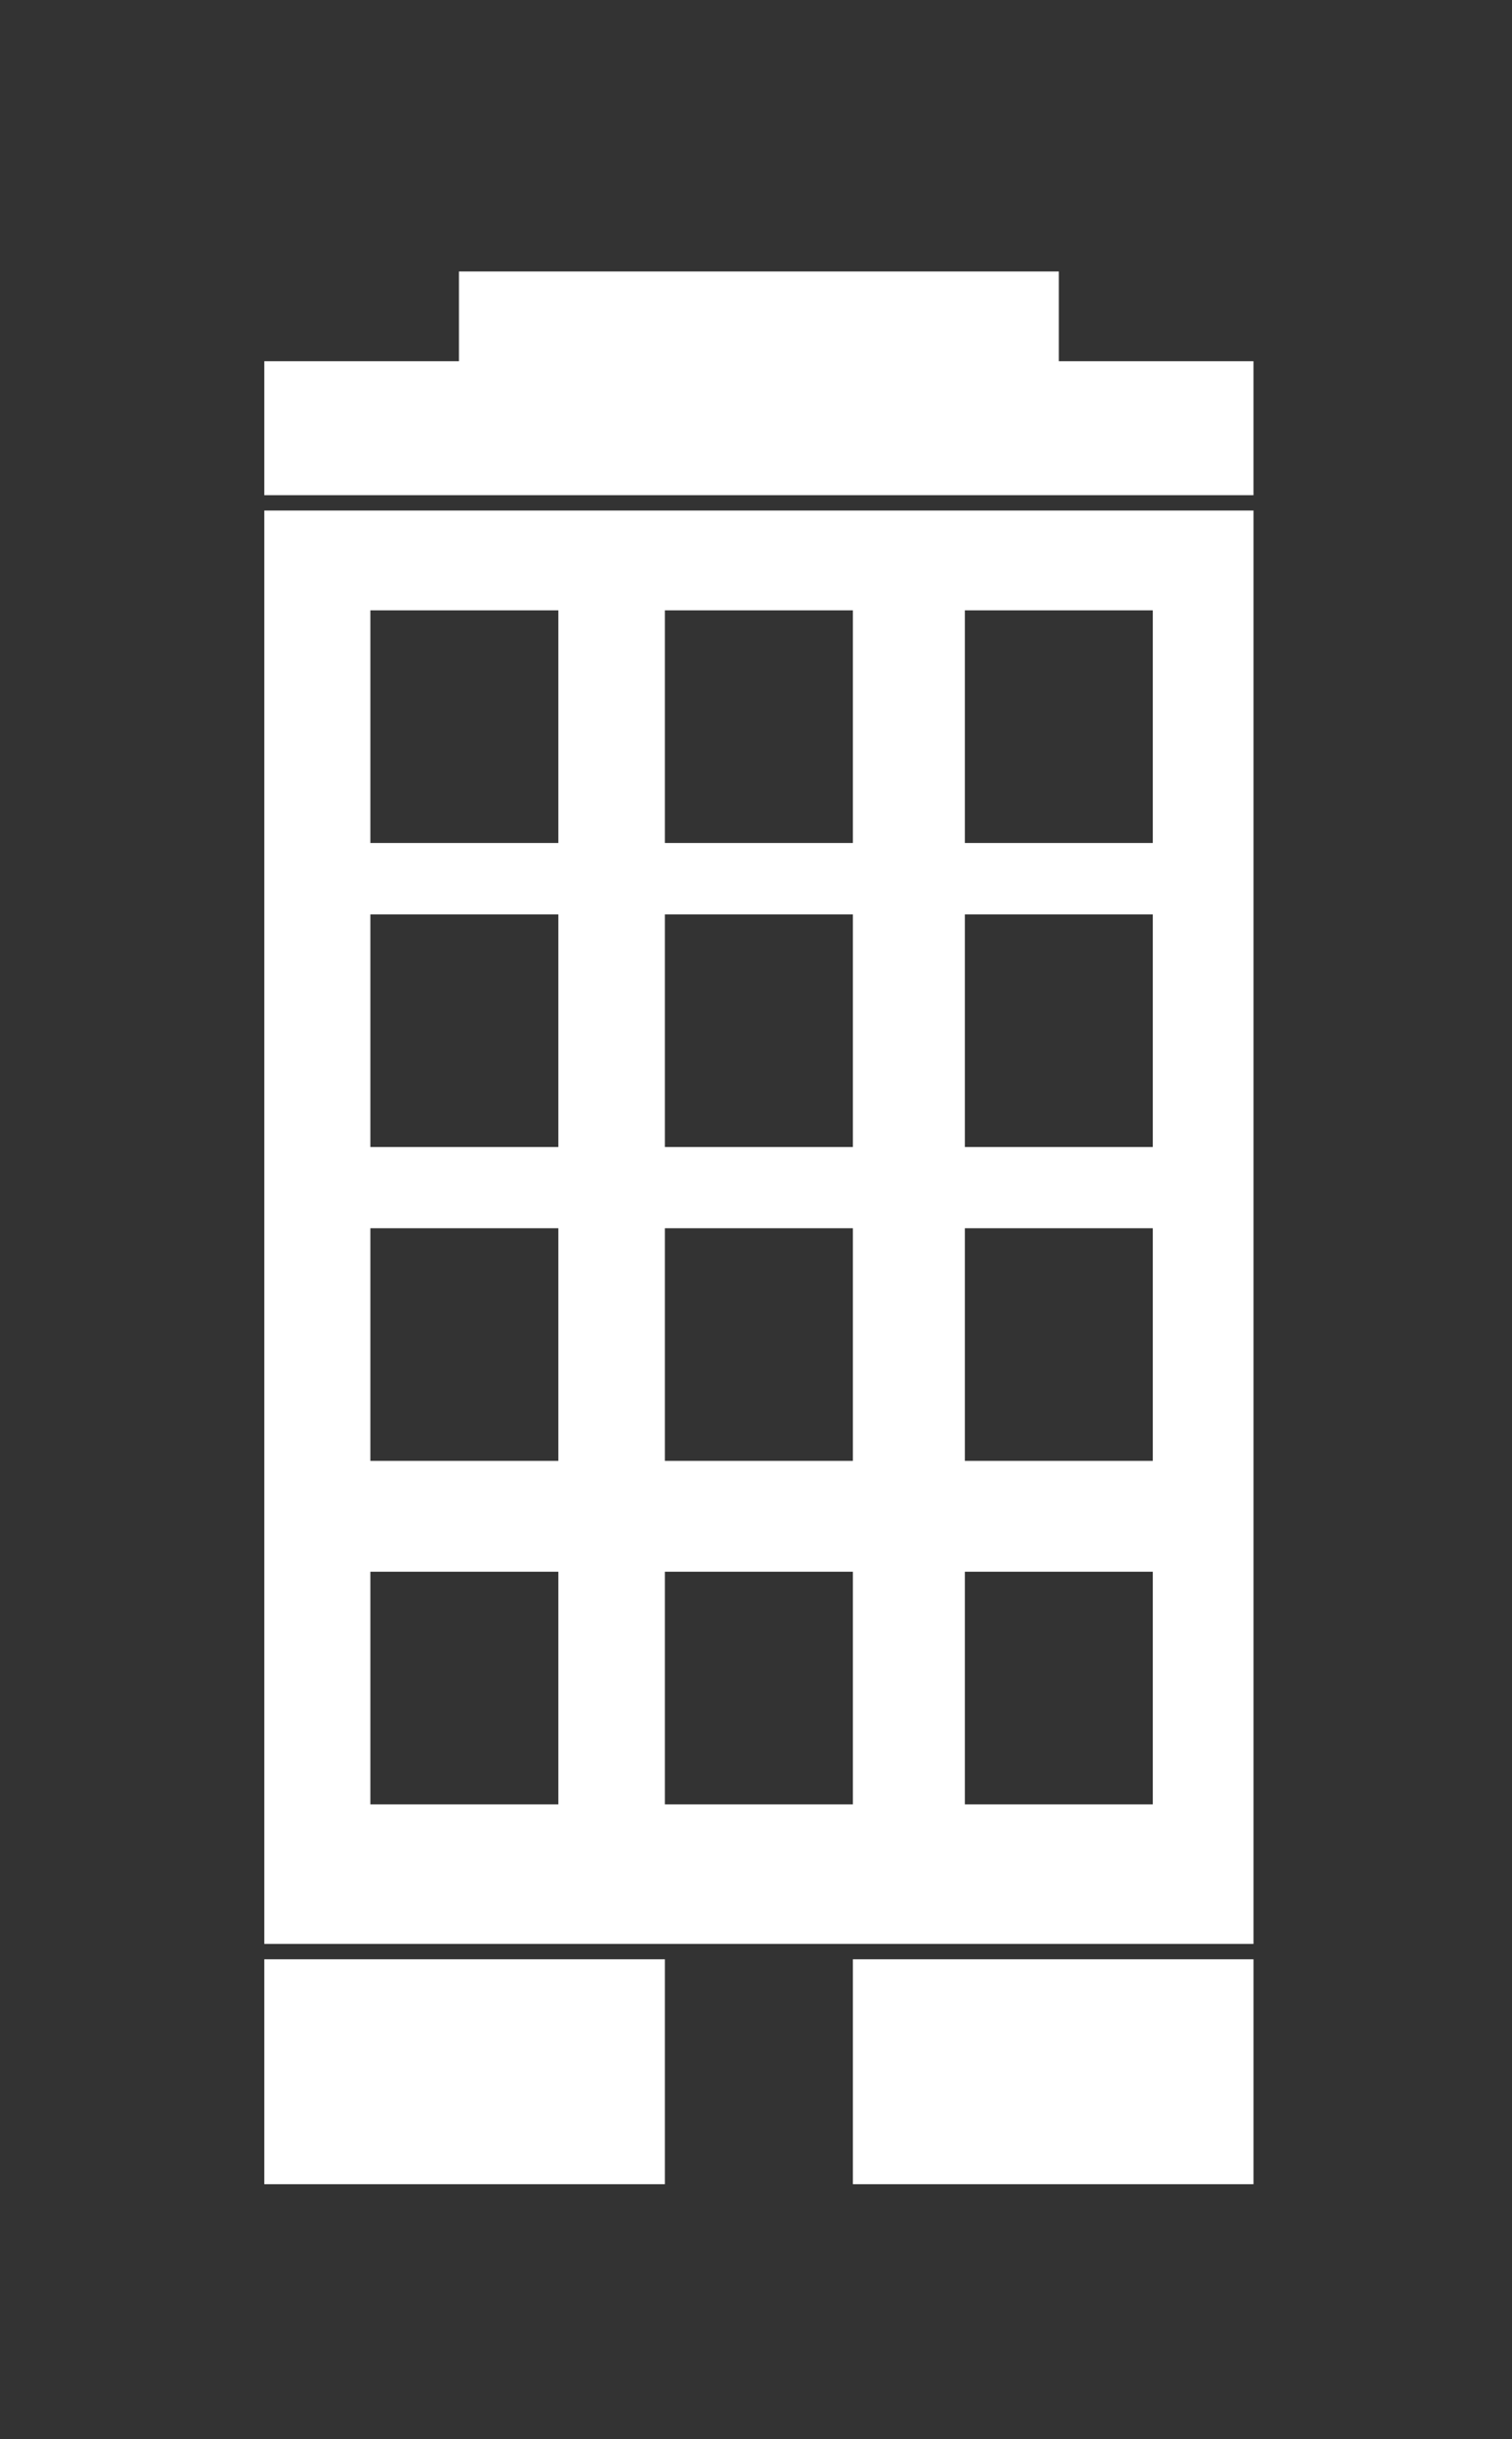
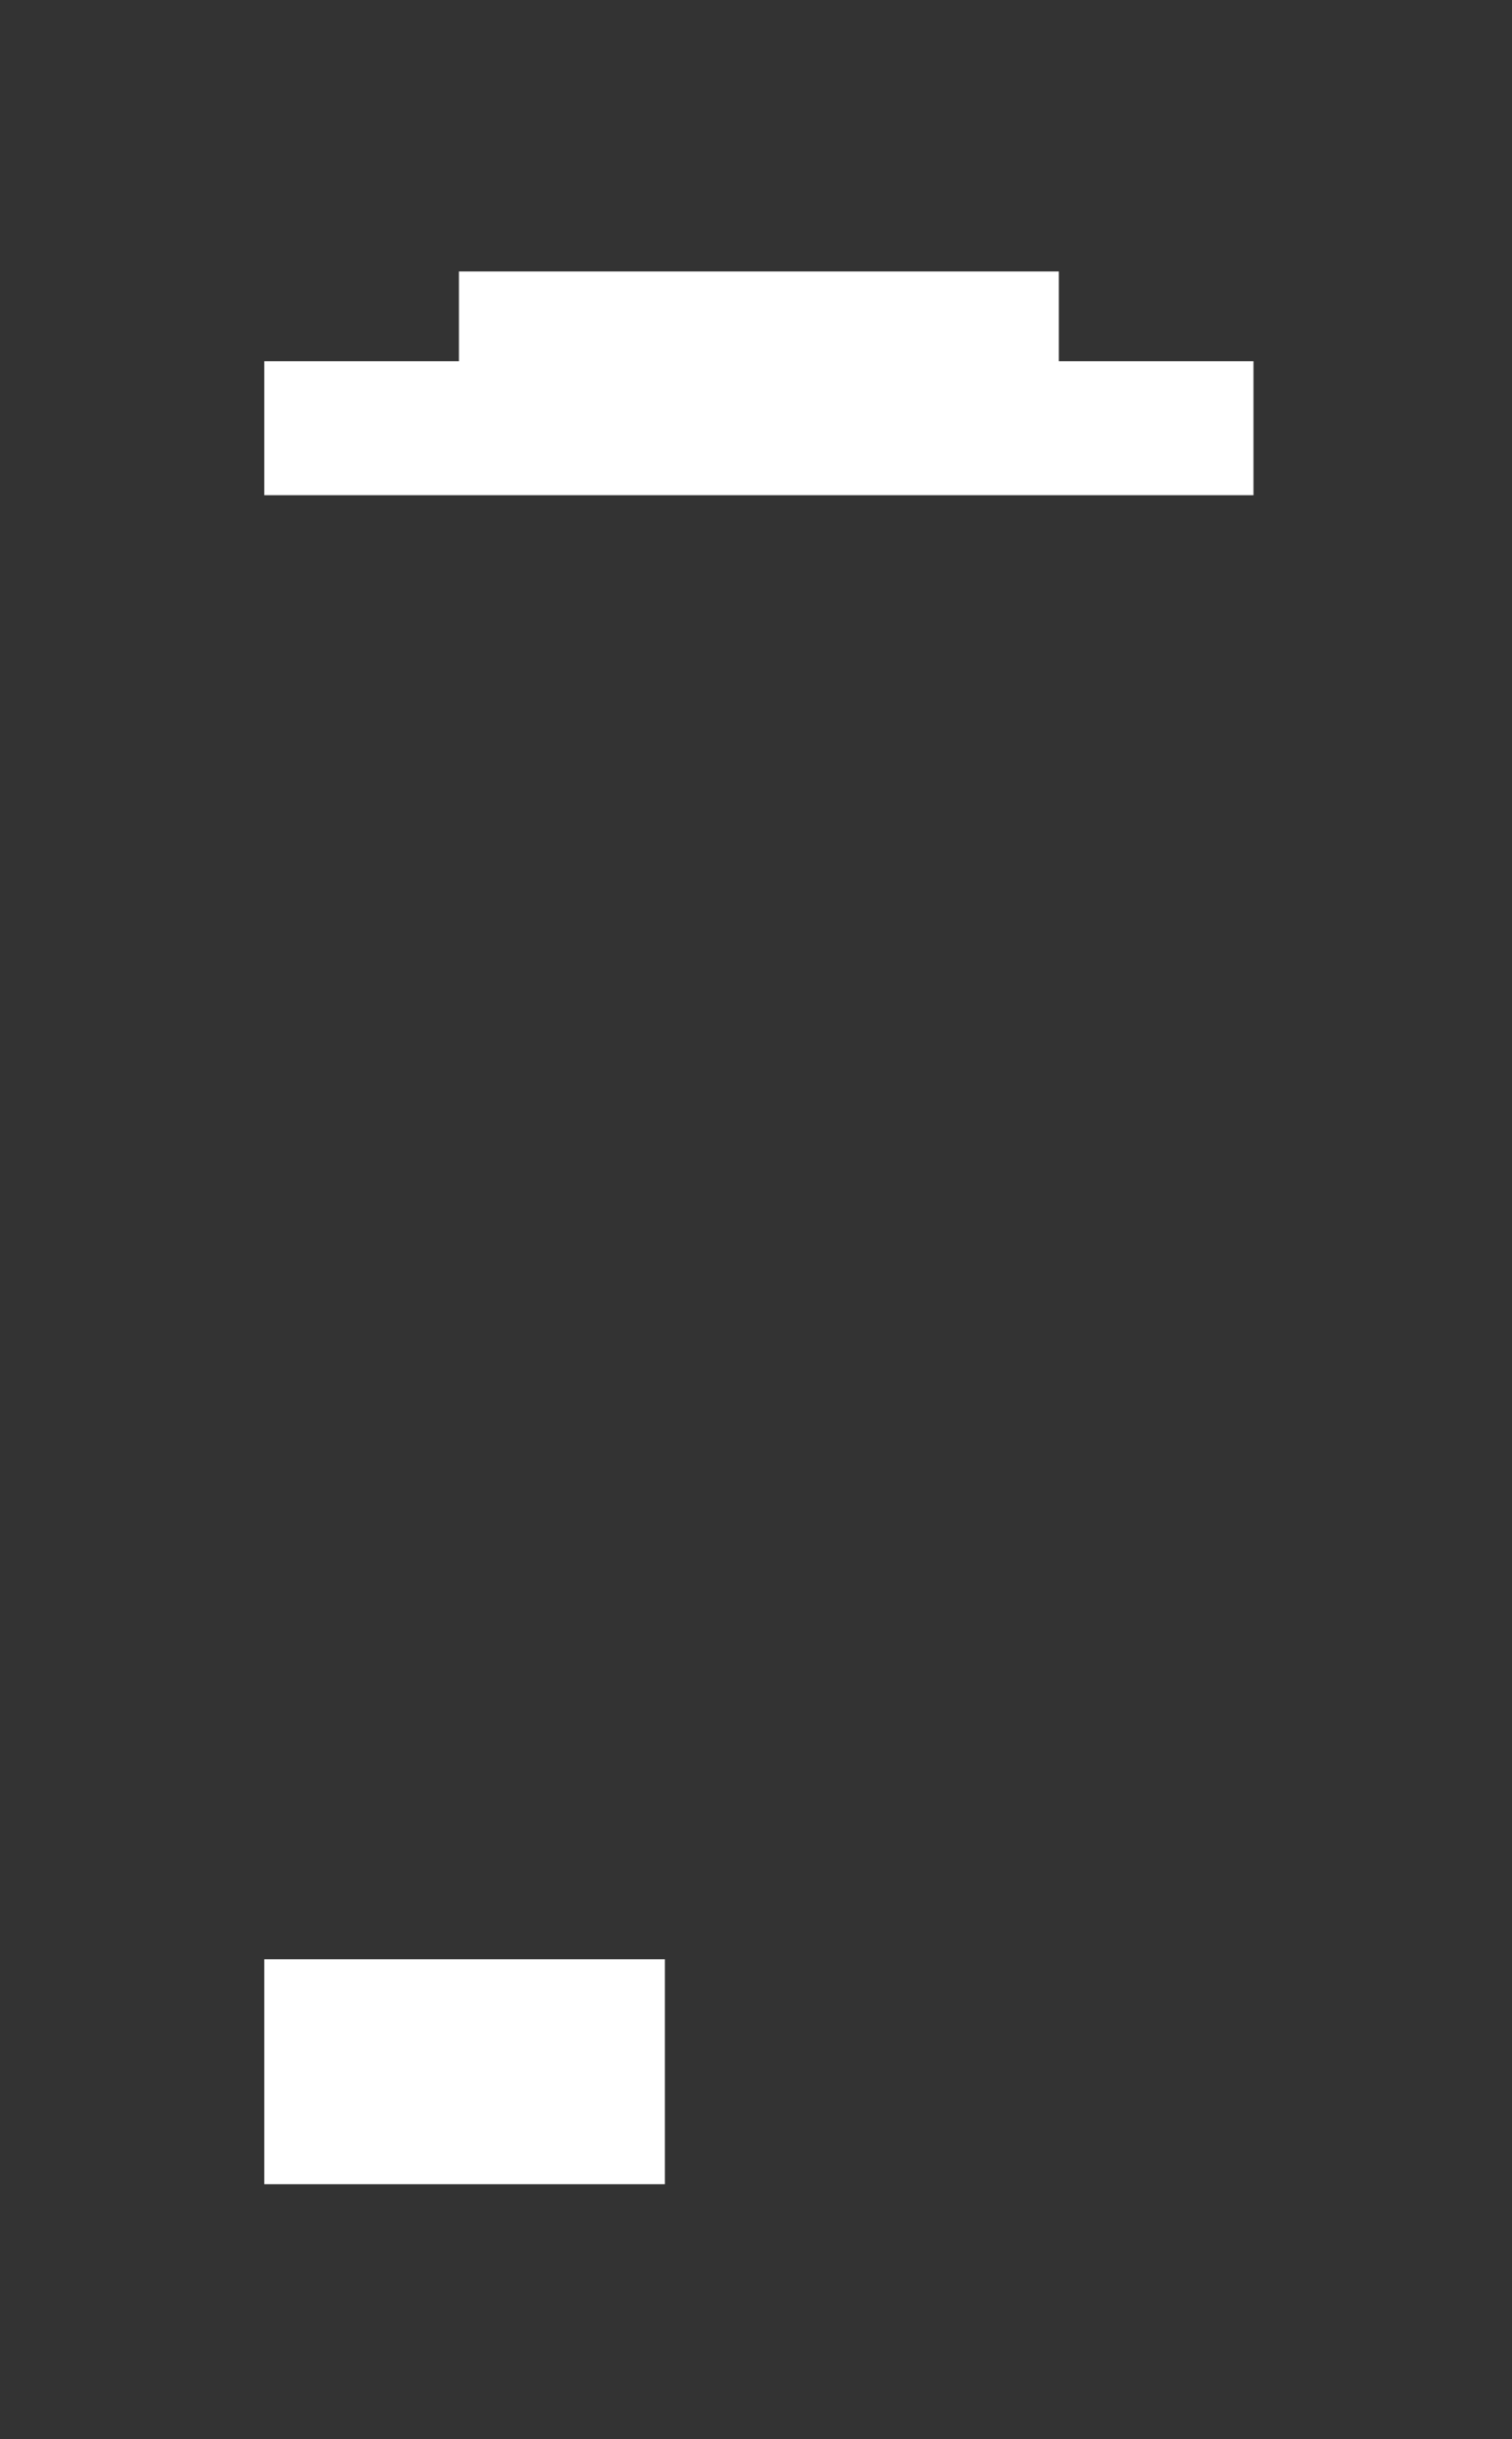
<svg xmlns="http://www.w3.org/2000/svg" version="1.1" x="0px" y="0px" viewBox="-20 -20 140 225.708" xml:space="preserve" data-icon="true" fill="#FFFFFF">
  <rect x="-20" y="-20" width="140" height="225.708" fill="#333333" stroke="none" />
  <rect x="4.472" y="161.291" width="37.093" height="20.815" />
-   <rect x="58.969" y="161.291" width="37.094" height="20.815" />
-   <path d="M4.472,159.871h91.591V27.24H4.472V159.871z M69.338,36.476h17.403v21.525H69.338V36.476z M69.338,64.61h17.403v21.525  H69.338V64.61z M69.338,93.649h17.403v21.525H69.338V93.649z M69.338,125.432h17.403v21.525H69.338V125.432z M41.565,36.476h17.404  v21.525H41.565V36.476z M41.565,64.61h17.404v21.525H41.565V64.61z M41.565,93.649h17.404v21.525H41.565V93.649z M41.565,125.432  h17.404v21.525H41.565V125.432z M14.293,36.476h17.404v21.525H14.293V36.476z M14.293,64.61h17.404v21.525H14.293V64.61z   M14.293,93.649h17.404v21.525H14.293V93.649z M14.293,125.432h17.404v21.525H14.293V125.432z" />
  <polygon points="78.039,13.422 78.039,5.119 22.495,5.119 22.495,13.422 4.472,13.422 4.472,25.821 96.062,25.821 96.062,13.422" />
</svg>